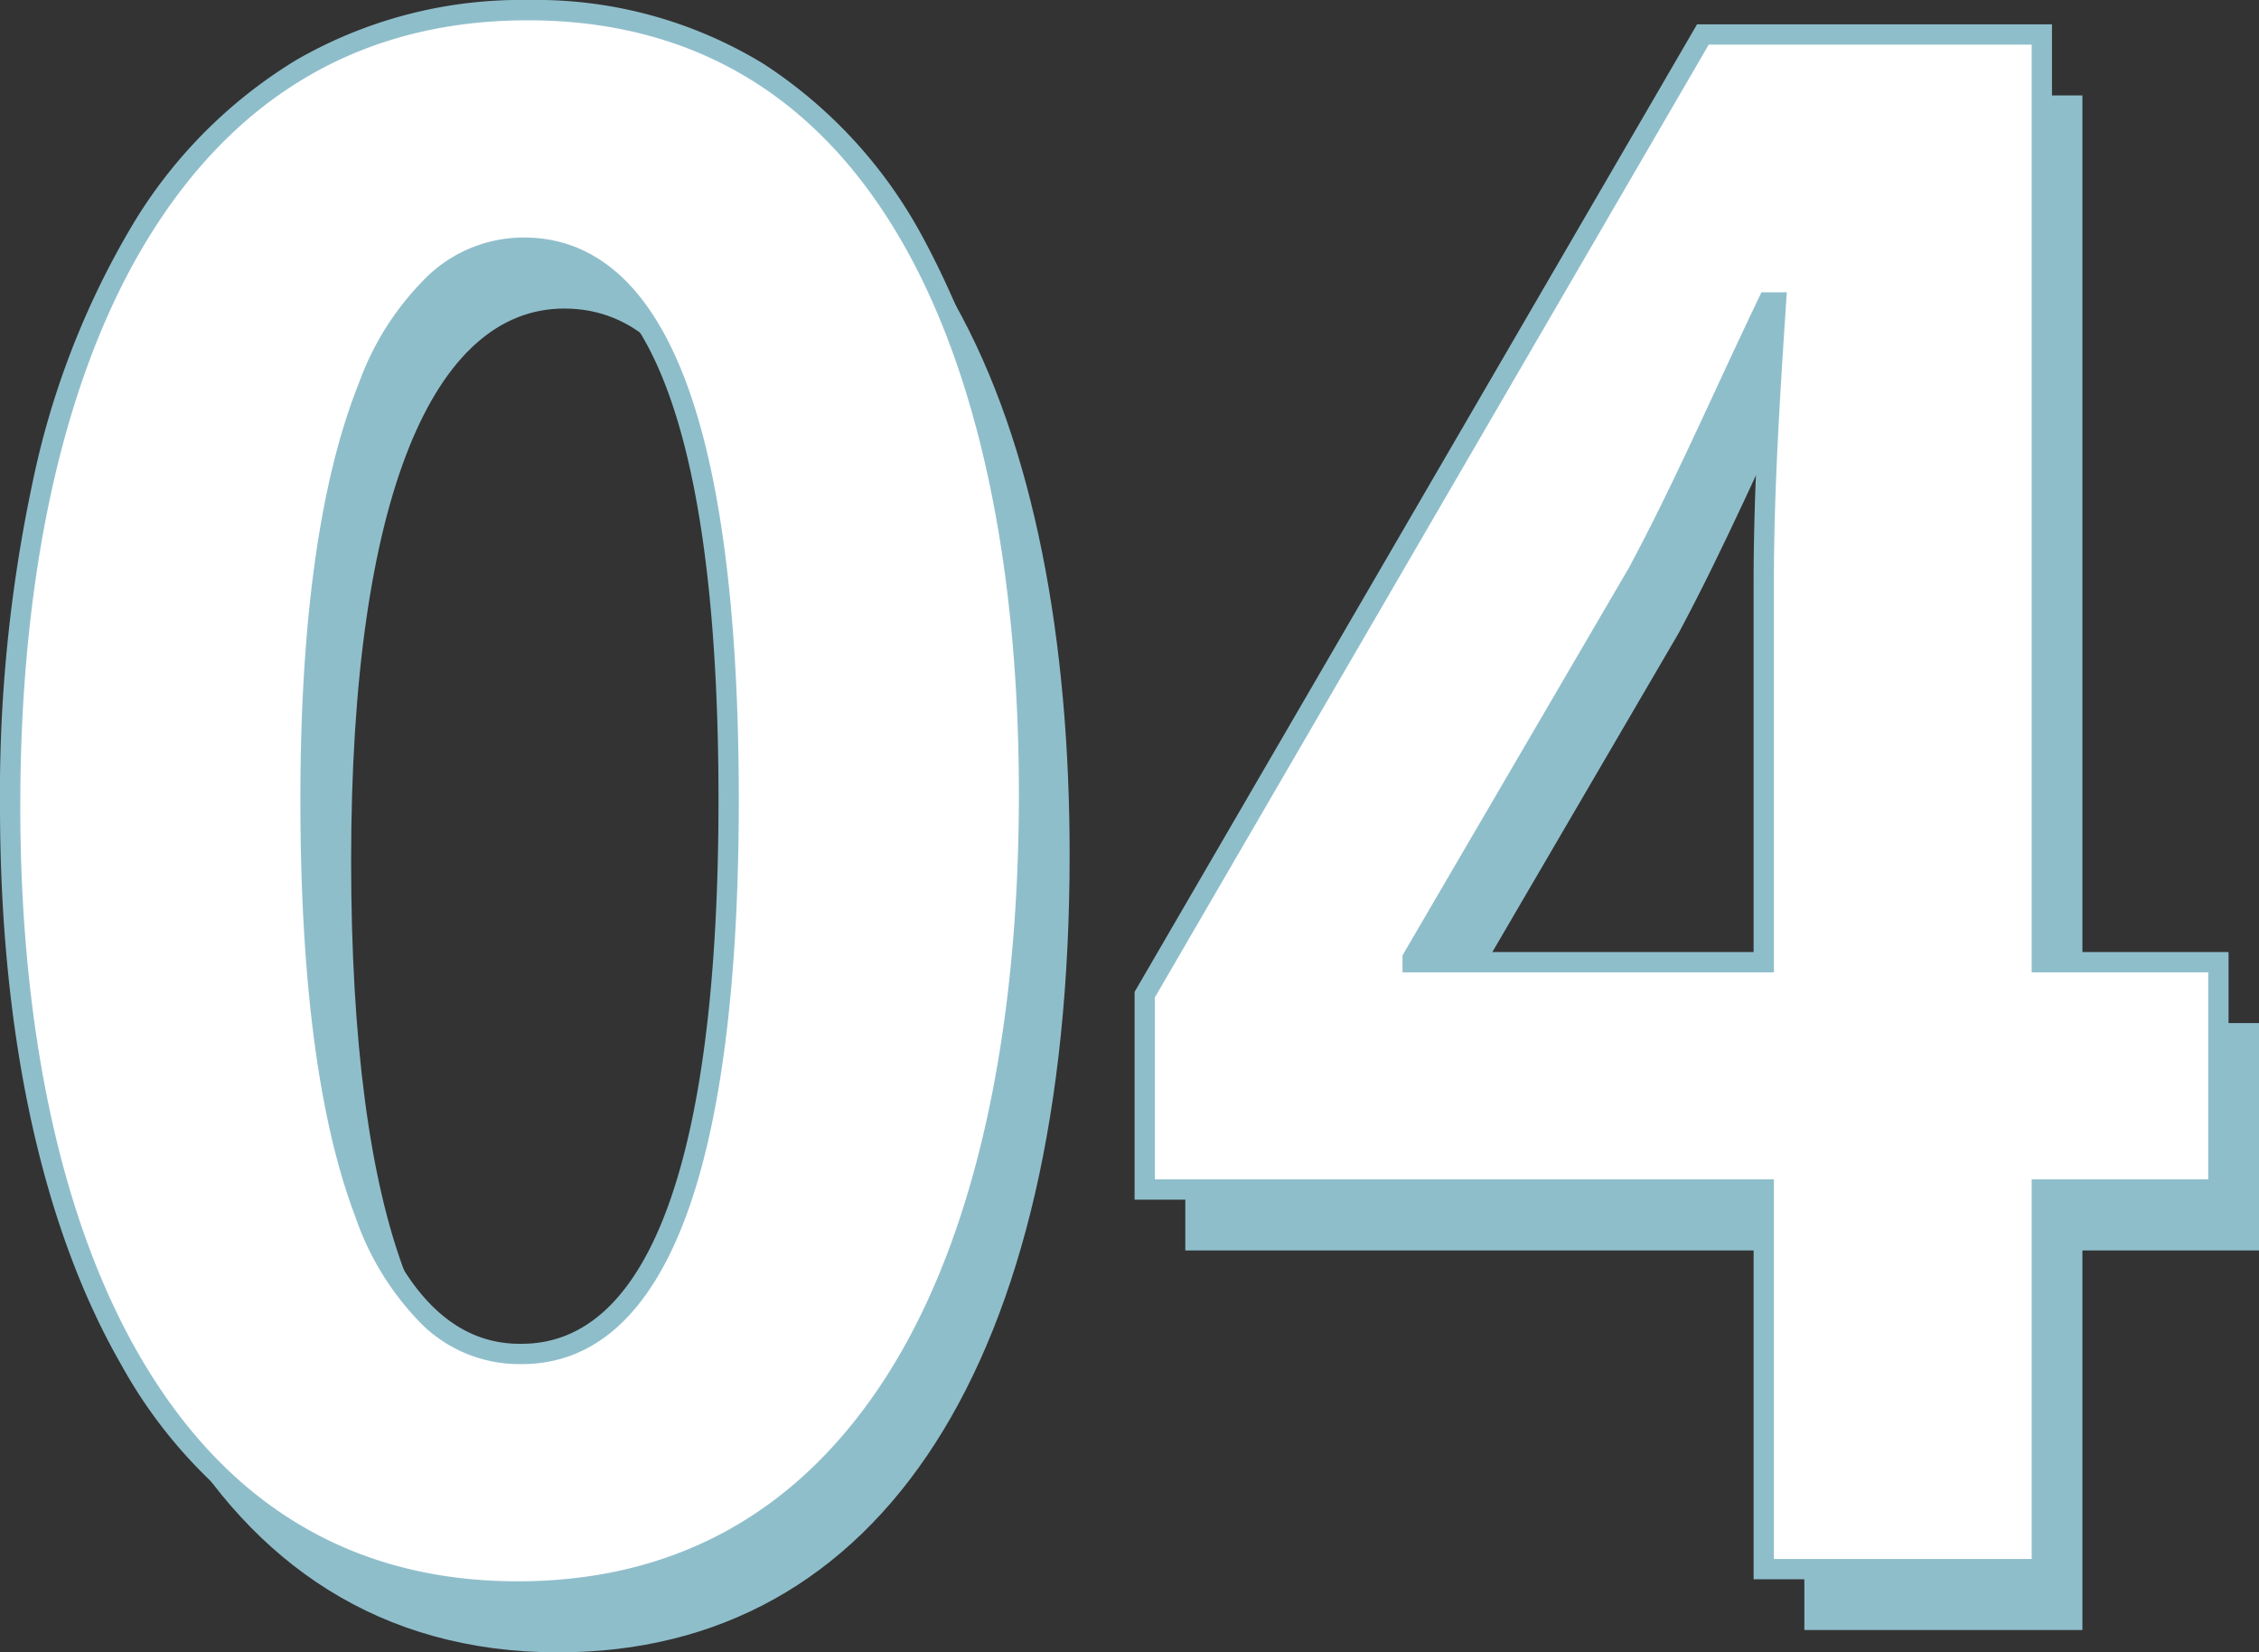
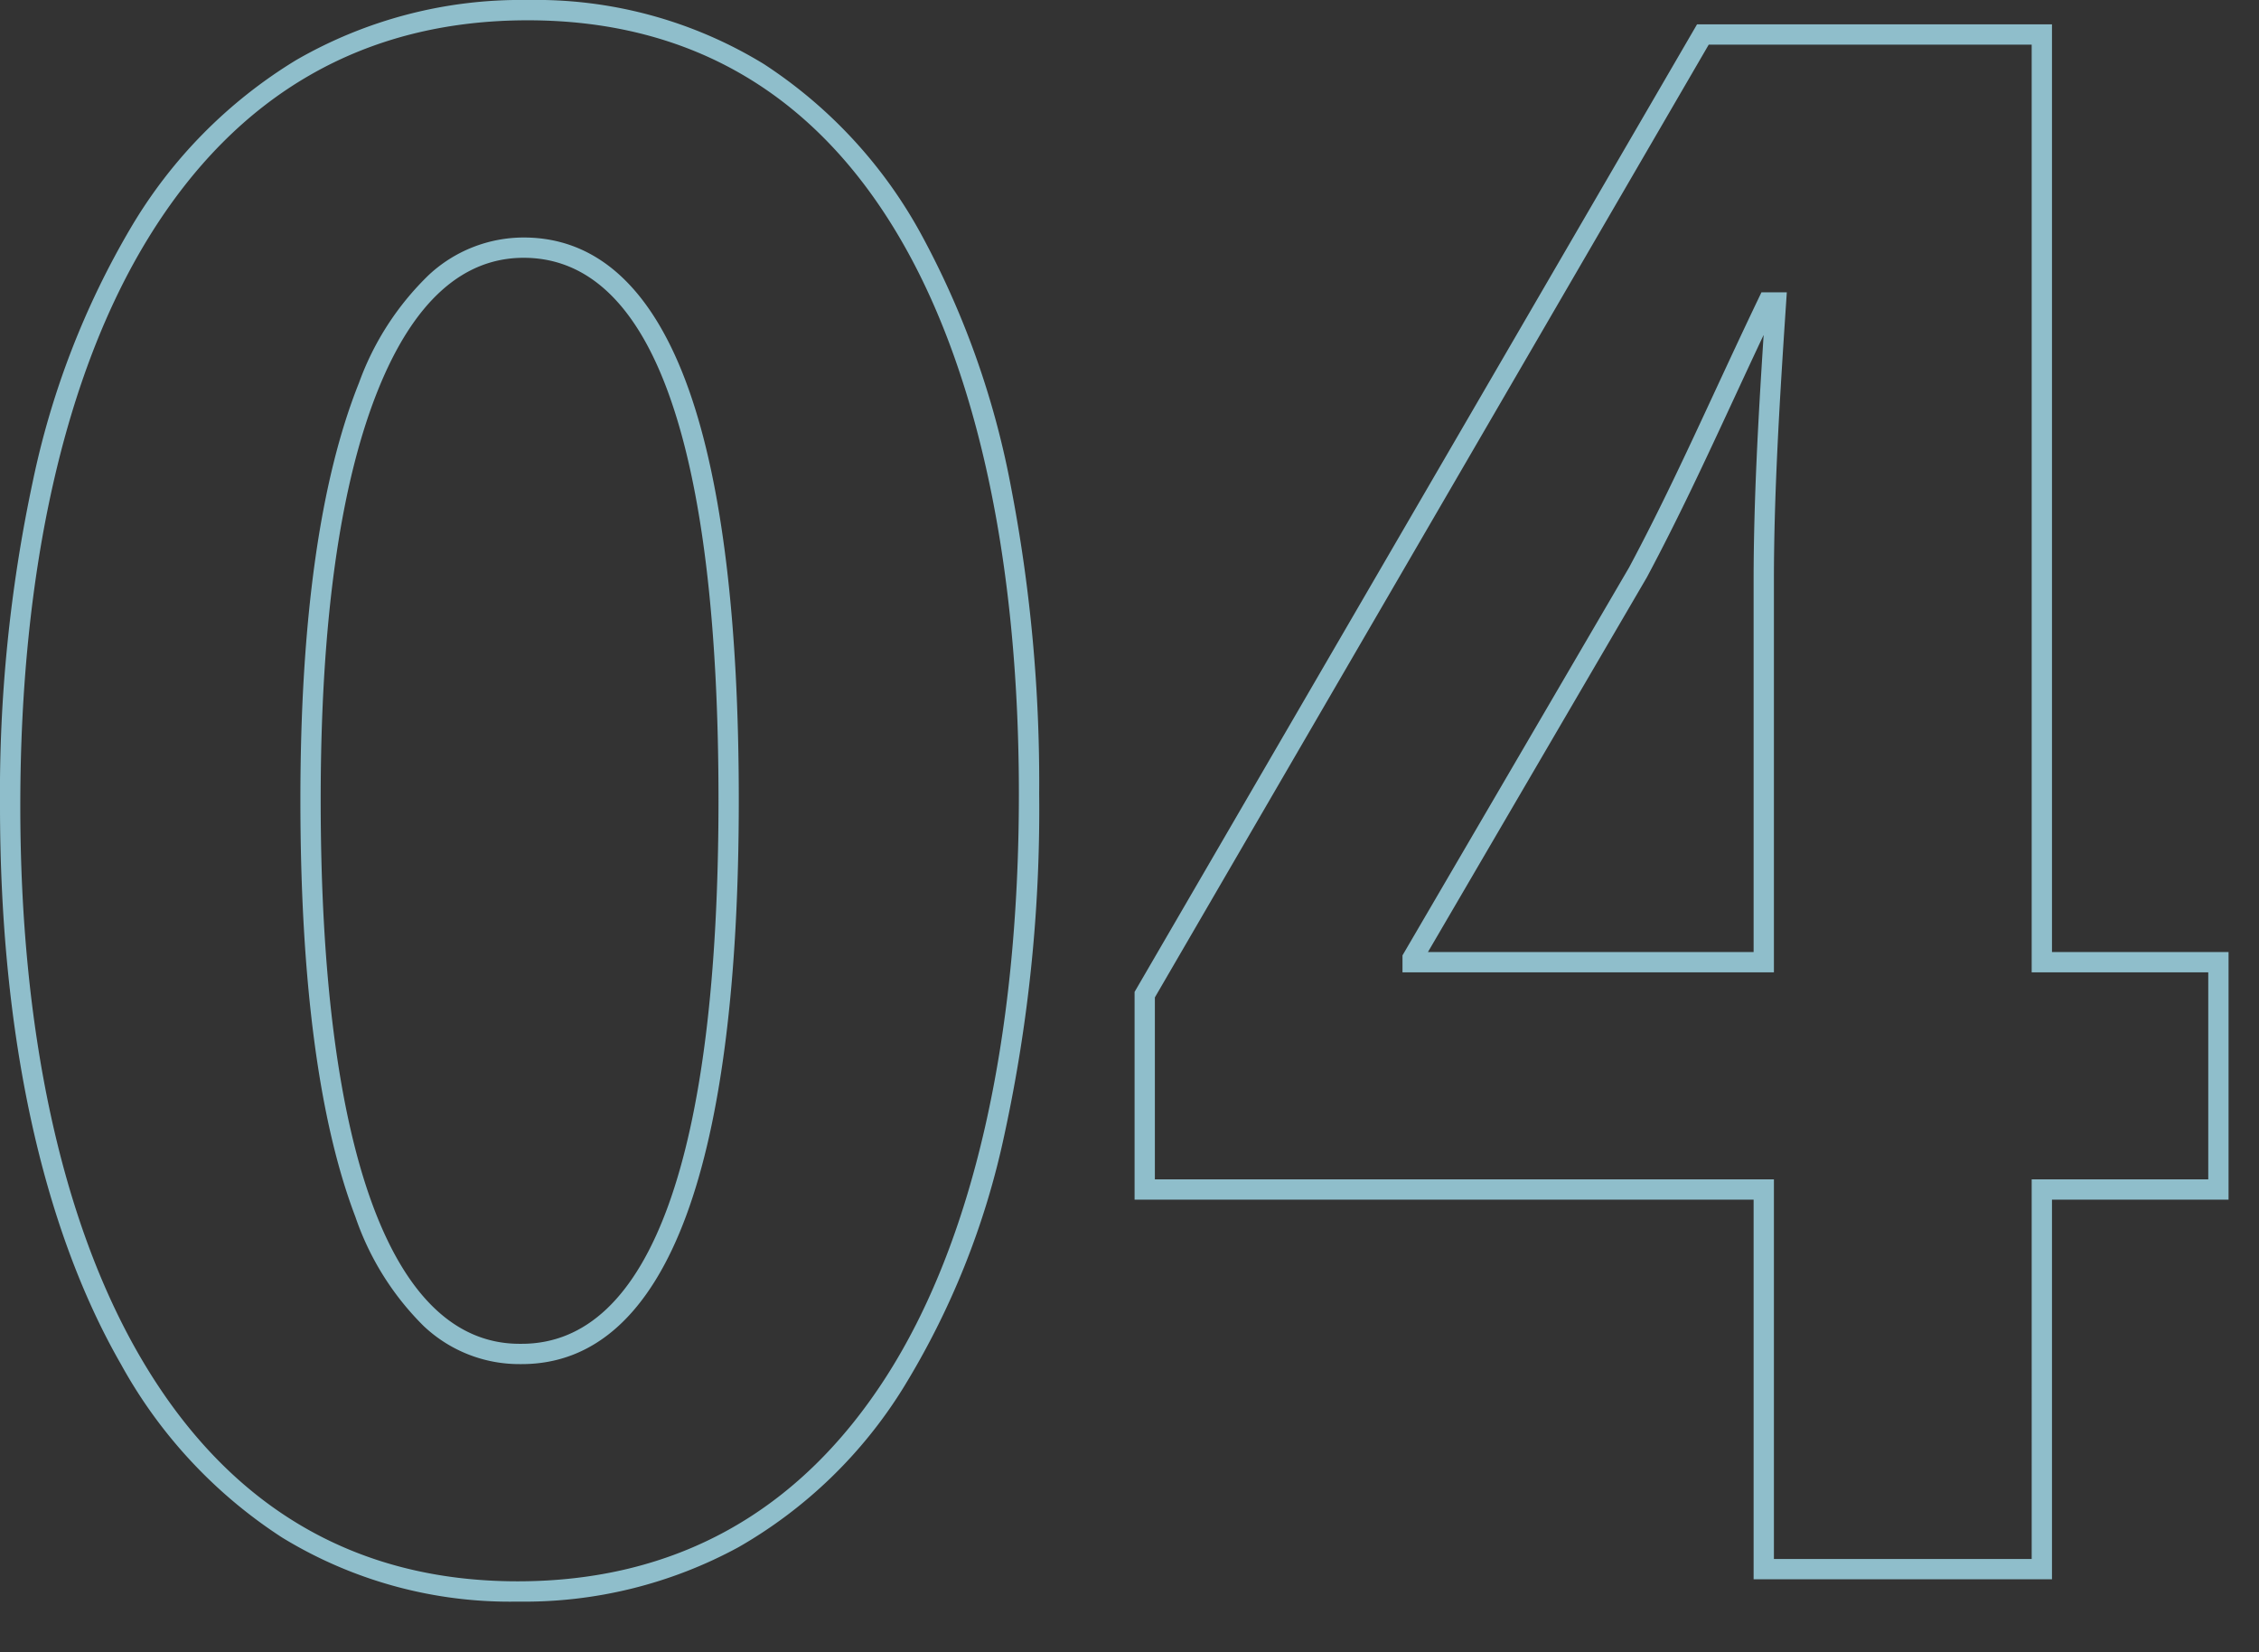
<svg xmlns="http://www.w3.org/2000/svg" width="111.3" height="81.4" viewBox="0 0 111.3 81.4">
  <rect x="0" y="0" width="111.3" height="81.4" fill="#333333" stroke="none" />
  <g transform="translate(-1183 -2390.7)">
-     <path d="M28.5,1.1c15.9,0,25.2-14.3,25.2-39.3,0-21-6.9-38.6-24.7-38.6C12-76.8,3.5-60.6,3.5-37.6,3.5-16.5,10.9,1.1,28.5,1.1Zm.1-11.7C22-10.6,18.3-20,18.3-37.9c0-18,4.1-27.2,10.5-27.2,7,0,10.1,10.1,10.1,27.2,0,17.7-3.4,27.3-10.2,27.3Zm75-8.1h8.7V-29.9h-8.7V-75.6H86.9L59.4-28.3v9.6H89.9V0h13.7Zm-31-11.4,11.1-19c2.3-4.3,4.1-8.5,6.4-13.3h.4c-.3,4.5-.6,9.3-.6,13.7v18.8H72.6Z" transform="translate(1182 2471)" fill="#8fbecb" />
-     <path d="M28.5,1.1c15.9,0,25.2-14.3,25.2-39.3,0-21-6.9-38.6-24.7-38.6C12-76.8,3.5-60.6,3.5-37.6,3.5-16.5,10.9,1.1,28.5,1.1Zm.1-11.7C22-10.6,18.3-20,18.3-37.9c0-18,4.1-27.2,10.5-27.2,7,0,10.1,10.1,10.1,27.2,0,17.7-3.4,27.3-10.2,27.3Zm75-8.1h8.7V-29.9h-8.7V-75.6H86.9L59.4-28.3v9.6H89.9V0h13.7Zm-31-11.4,11.1-19c2.3-4.3,4.1-8.5,6.4-13.3h.4c-.3,4.5-.6,9.3-.6,13.7v18.8H72.6Z" transform="translate(1180 2468)" fill="#fff" />
    <path d="M28.5,1.6A21.523,21.523,0,0,1,16.9-1.556a23.863,23.863,0,0,1-7.937-8.532C5.063-16.871,3-26.384,3-37.6A73.517,73.517,0,0,1,4.606-53.537,41.114,41.114,0,0,1,9.449-66.087,23.83,23.83,0,0,1,17.59-74.34,22.149,22.149,0,0,1,29-77.3a21.51,21.51,0,0,1,11.635,3.155,23.331,23.331,0,0,1,7.826,8.525,42.461,42.461,0,0,1,4.373,12.431A76.59,76.59,0,0,1,54.2-38.2a75.35,75.35,0,0,1-1.714,16.8,39.418,39.418,0,0,1-5,12.5,22.985,22.985,0,0,1-8.094,7.816A22.09,22.09,0,0,1,28.5,1.6ZM29-76.3c-8.035,0-14.327,3.612-18.7,10.737C6.179-58.847,4-49.177,4-37.6,4-26.559,6.017-17.218,9.833-10.587,14.105-3.164,20.386.6,28.5.6,36.248.6,42.352-2.78,46.642-9.446S53.2-26.054,53.2-38.2c0-11.09-1.94-20.4-5.611-26.93C43.422-72.542,37.167-76.3,29-76.3ZM104.1.5H89.4V-18.2H58.9V-28.435l.068-.117L86.612-76.1H104.1v45.7h8.7v12.2h-8.7ZM90.4-.5h12.7V-19.2h8.7V-29.4h-8.7V-75.1H87.188L59.9-28.165V-19.2H90.4ZM28.7-10.1h-.1a6.854,6.854,0,0,1-4.73-1.879,13.864,13.864,0,0,1-3.362-5.381C18.711-22.069,17.8-28.98,17.8-37.9c0-8.852.971-15.762,2.886-20.536a14,14,0,0,1,3.441-5.319A6.873,6.873,0,0,1,28.8-65.6c3.64,0,6.38,2.53,8.146,7.521,1.628,4.6,2.454,11.39,2.454,20.179,0,8.93-.868,15.814-2.581,20.46C35.024-12.569,32.293-10.1,28.7-10.1Zm.1-54.5c-3.029,0-5.446,2.2-7.186,6.536C19.747-53.408,18.8-46.624,18.8-37.9c0,17.282,3.48,26.8,9.8,26.8h.1c6.346,0,9.7-9.267,9.7-26.8,0-8.675-.806-15.352-2.4-19.846C34.394-62.294,31.97-64.6,28.8-64.6ZM90.4-29.4H72.1v-.835L83.264-49.344c1.537-2.873,2.852-5.708,4.245-8.709.681-1.467,1.385-2.984,2.141-4.562l.136-.284h1.249L91-62.367c-.316,4.734-.6,9.342-.6,13.667Zm-17.046-1H89.4V-48.7c0-3.856.223-7.922.494-12.1-.511,1.083-1,2.138-1.478,3.168-1.4,3.017-2.723,5.867-4.274,8.769l-.009.016Z" transform="translate(1180 2468)" fill="#8fbecb" />
  </g>
</svg>